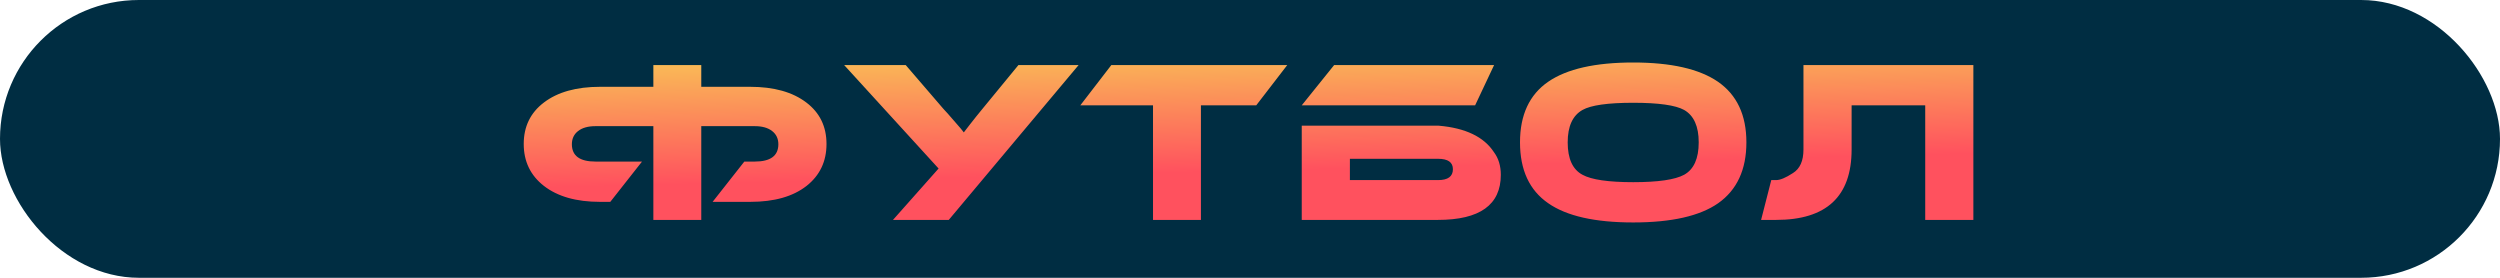
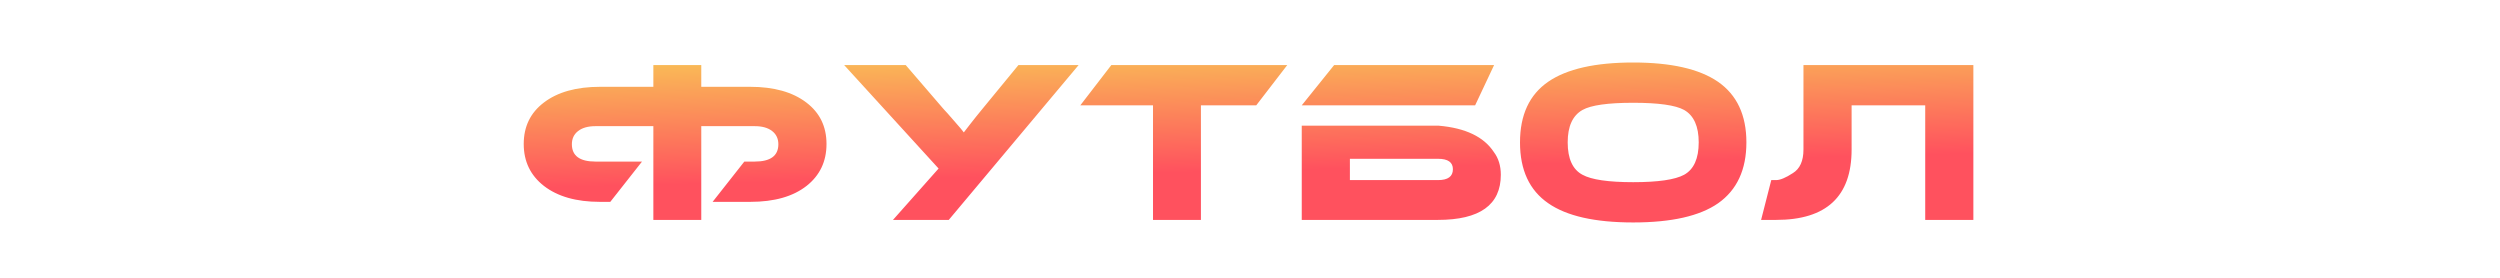
<svg xmlns="http://www.w3.org/2000/svg" width="432" height="48" viewBox="0 0 432 48" fill="none">
-   <rect width="432" height="48" rx="24" fill="#002D42" />
-   <path d="M110.94 27.92L105.46 34.88H103.66C99.58 34.88 96.353 33.96 93.98 32.12C91.66 30.307 90.5 27.893 90.5 24.88C90.5 21.867 91.66 19.48 93.98 17.72C96.353 15.907 99.593 15 103.7 15H112.9V11.24H121.18V15H129.62C133.727 15 136.967 15.907 139.34 17.72C141.66 19.48 142.82 21.867 142.82 24.88C142.82 27.893 141.673 30.307 139.38 32.12C137.033 33.96 133.793 34.88 129.66 34.88H123.14L128.62 27.92H130.42C133.14 27.92 134.5 26.92 134.5 24.92C134.5 23.96 134.14 23.2 133.42 22.64C132.7 22.08 131.7 21.8 130.42 21.8H121.18V38H112.9V21.8H102.9C101.62 21.8 100.62 22.08 99.9 22.64C99.18 23.2 98.82 23.96 98.82 24.92C98.82 26.92 100.18 27.92 102.9 27.92H110.94ZM186.387 11.24L163.947 38H154.307L162.187 29.12L145.867 11.24H156.507L162.907 18.68C162.987 18.76 163.094 18.88 163.227 19.04C163.36 19.2 163.534 19.387 163.747 19.6L164.267 20.2L164.827 20.84C165.84 21.987 166.414 22.667 166.547 22.88C166.734 22.613 167.094 22.147 167.627 21.48C168.267 20.653 169.027 19.707 169.907 18.64L175.987 11.24H186.387ZM222.44 11.24L217.08 18.2H207.52V38H199.24V18.2H186.68L192.04 11.24H222.44ZM254.902 18.2H224.942L230.542 11.24H258.182L254.902 18.2ZM248.622 21.72C253.235 22.12 256.409 23.64 258.142 26.28C258.942 27.347 259.342 28.653 259.342 30.2C259.342 35.4 255.715 38 248.462 38H224.942V21.72H248.622ZM233.262 31.12H248.502C250.209 31.12 251.062 30.493 251.062 29.24C251.062 28.04 250.209 27.44 248.502 27.44H233.262V31.12ZM296.857 14.12C300.137 16.387 301.777 19.88 301.777 24.6C301.777 29.32 300.15 32.827 296.897 35.12C293.723 37.333 288.83 38.44 282.217 38.44C275.603 38.44 270.71 37.333 267.537 35.12C264.283 32.88 262.657 29.373 262.657 24.6C262.657 19.853 264.283 16.36 267.537 14.12C270.763 11.907 275.657 10.8 282.217 10.8C288.75 10.8 293.63 11.907 296.857 14.12ZM291.017 30.2C292.697 29.267 293.537 27.4 293.537 24.6C293.537 21.827 292.697 19.96 291.017 19C289.523 18.173 286.59 17.76 282.217 17.76C277.843 17.76 274.923 18.173 273.457 19C271.75 19.96 270.897 21.827 270.897 24.6C270.897 27.427 271.75 29.293 273.457 30.2C275.003 31.053 277.923 31.48 282.217 31.48C286.51 31.48 289.443 31.053 291.017 30.2ZM319.958 18.2V25.84C319.958 33.947 315.611 38 306.918 38H304.318L306.077 31.12H306.918C307.611 31.12 308.571 30.72 309.798 29.92C311.024 29.173 311.638 27.813 311.638 25.84V11.24H340.998V38H332.678V18.2H319.958Z" fill="url(#paint0_linear_1032_11175)" />
+   <path d="M110.94 27.92L105.46 34.88H103.66C99.58 34.88 96.353 33.96 93.98 32.12C91.66 30.307 90.5 27.893 90.5 24.88C90.5 21.867 91.66 19.48 93.98 17.72C96.353 15.907 99.593 15 103.7 15H112.9V11.24H121.18V15H129.62C133.727 15 136.967 15.907 139.34 17.72C141.66 19.48 142.82 21.867 142.82 24.88C142.82 27.893 141.673 30.307 139.38 32.12C137.033 33.96 133.793 34.88 129.66 34.88H123.14L128.62 27.92H130.42C133.14 27.92 134.5 26.92 134.5 24.92C134.5 23.96 134.14 23.2 133.42 22.64C132.7 22.08 131.7 21.8 130.42 21.8H121.18V38H112.9V21.8H102.9C101.62 21.8 100.62 22.08 99.9 22.64C99.18 23.2 98.82 23.96 98.82 24.92C98.82 26.92 100.18 27.92 102.9 27.92ZM186.387 11.24L163.947 38H154.307L162.187 29.12L145.867 11.24H156.507L162.907 18.68C162.987 18.76 163.094 18.88 163.227 19.04C163.36 19.2 163.534 19.387 163.747 19.6L164.267 20.2L164.827 20.84C165.84 21.987 166.414 22.667 166.547 22.88C166.734 22.613 167.094 22.147 167.627 21.48C168.267 20.653 169.027 19.707 169.907 18.64L175.987 11.24H186.387ZM222.44 11.24L217.08 18.2H207.52V38H199.24V18.2H186.68L192.04 11.24H222.44ZM254.902 18.2H224.942L230.542 11.24H258.182L254.902 18.2ZM248.622 21.72C253.235 22.12 256.409 23.64 258.142 26.28C258.942 27.347 259.342 28.653 259.342 30.2C259.342 35.4 255.715 38 248.462 38H224.942V21.72H248.622ZM233.262 31.12H248.502C250.209 31.12 251.062 30.493 251.062 29.24C251.062 28.04 250.209 27.44 248.502 27.44H233.262V31.12ZM296.857 14.12C300.137 16.387 301.777 19.88 301.777 24.6C301.777 29.32 300.15 32.827 296.897 35.12C293.723 37.333 288.83 38.44 282.217 38.44C275.603 38.44 270.71 37.333 267.537 35.12C264.283 32.88 262.657 29.373 262.657 24.6C262.657 19.853 264.283 16.36 267.537 14.12C270.763 11.907 275.657 10.8 282.217 10.8C288.75 10.8 293.63 11.907 296.857 14.12ZM291.017 30.2C292.697 29.267 293.537 27.4 293.537 24.6C293.537 21.827 292.697 19.96 291.017 19C289.523 18.173 286.59 17.76 282.217 17.76C277.843 17.76 274.923 18.173 273.457 19C271.75 19.96 270.897 21.827 270.897 24.6C270.897 27.427 271.75 29.293 273.457 30.2C275.003 31.053 277.923 31.48 282.217 31.48C286.51 31.48 289.443 31.053 291.017 30.2ZM319.958 18.2V25.84C319.958 33.947 315.611 38 306.918 38H304.318L306.077 31.12H306.918C307.611 31.12 308.571 30.72 309.798 29.92C311.024 29.173 311.638 27.813 311.638 25.84V11.24H340.998V38H332.678V18.2H319.958Z" fill="url(#paint0_linear_1032_11175)" />
  <defs>
    <linearGradient id="paint0_linear_1032_11175" x1="216" y1="8" x2="216.511" y2="29.488" gradientUnits="userSpaceOnUse">
      <stop stop-color="#F9BD56" />
      <stop offset="1" stop-color="#FF515E" />
    </linearGradient>
  </defs>
</svg>